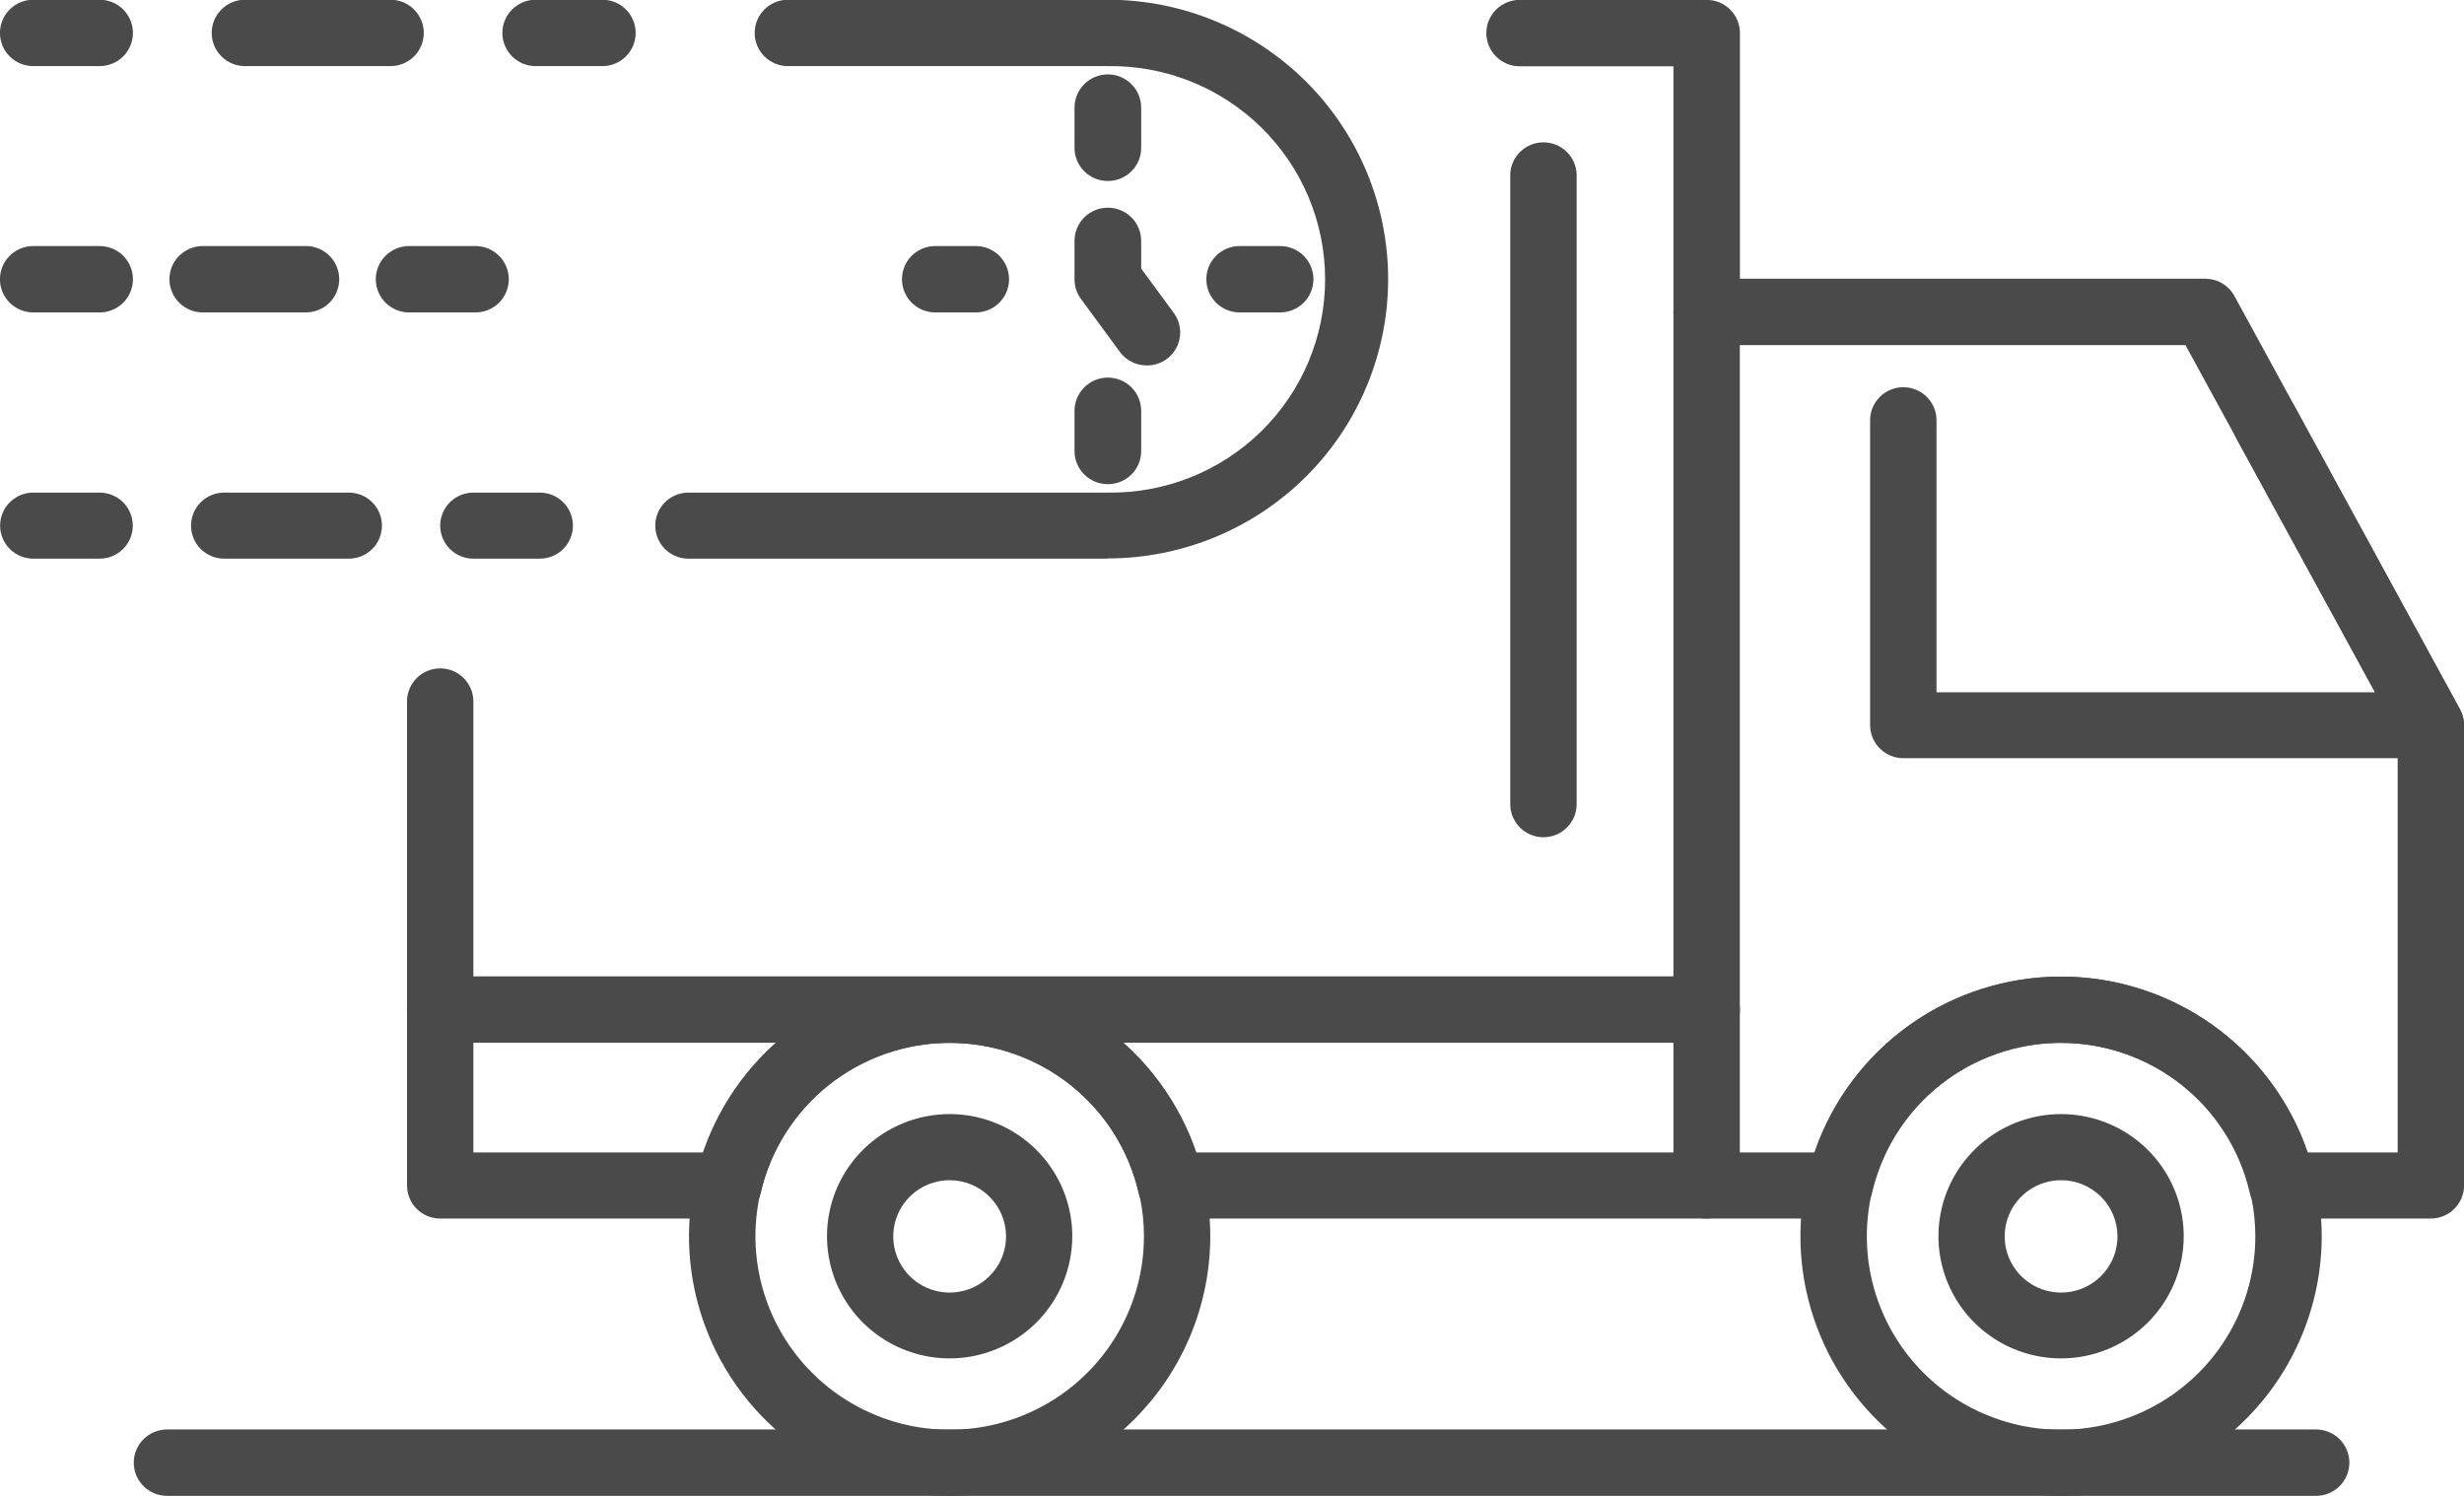
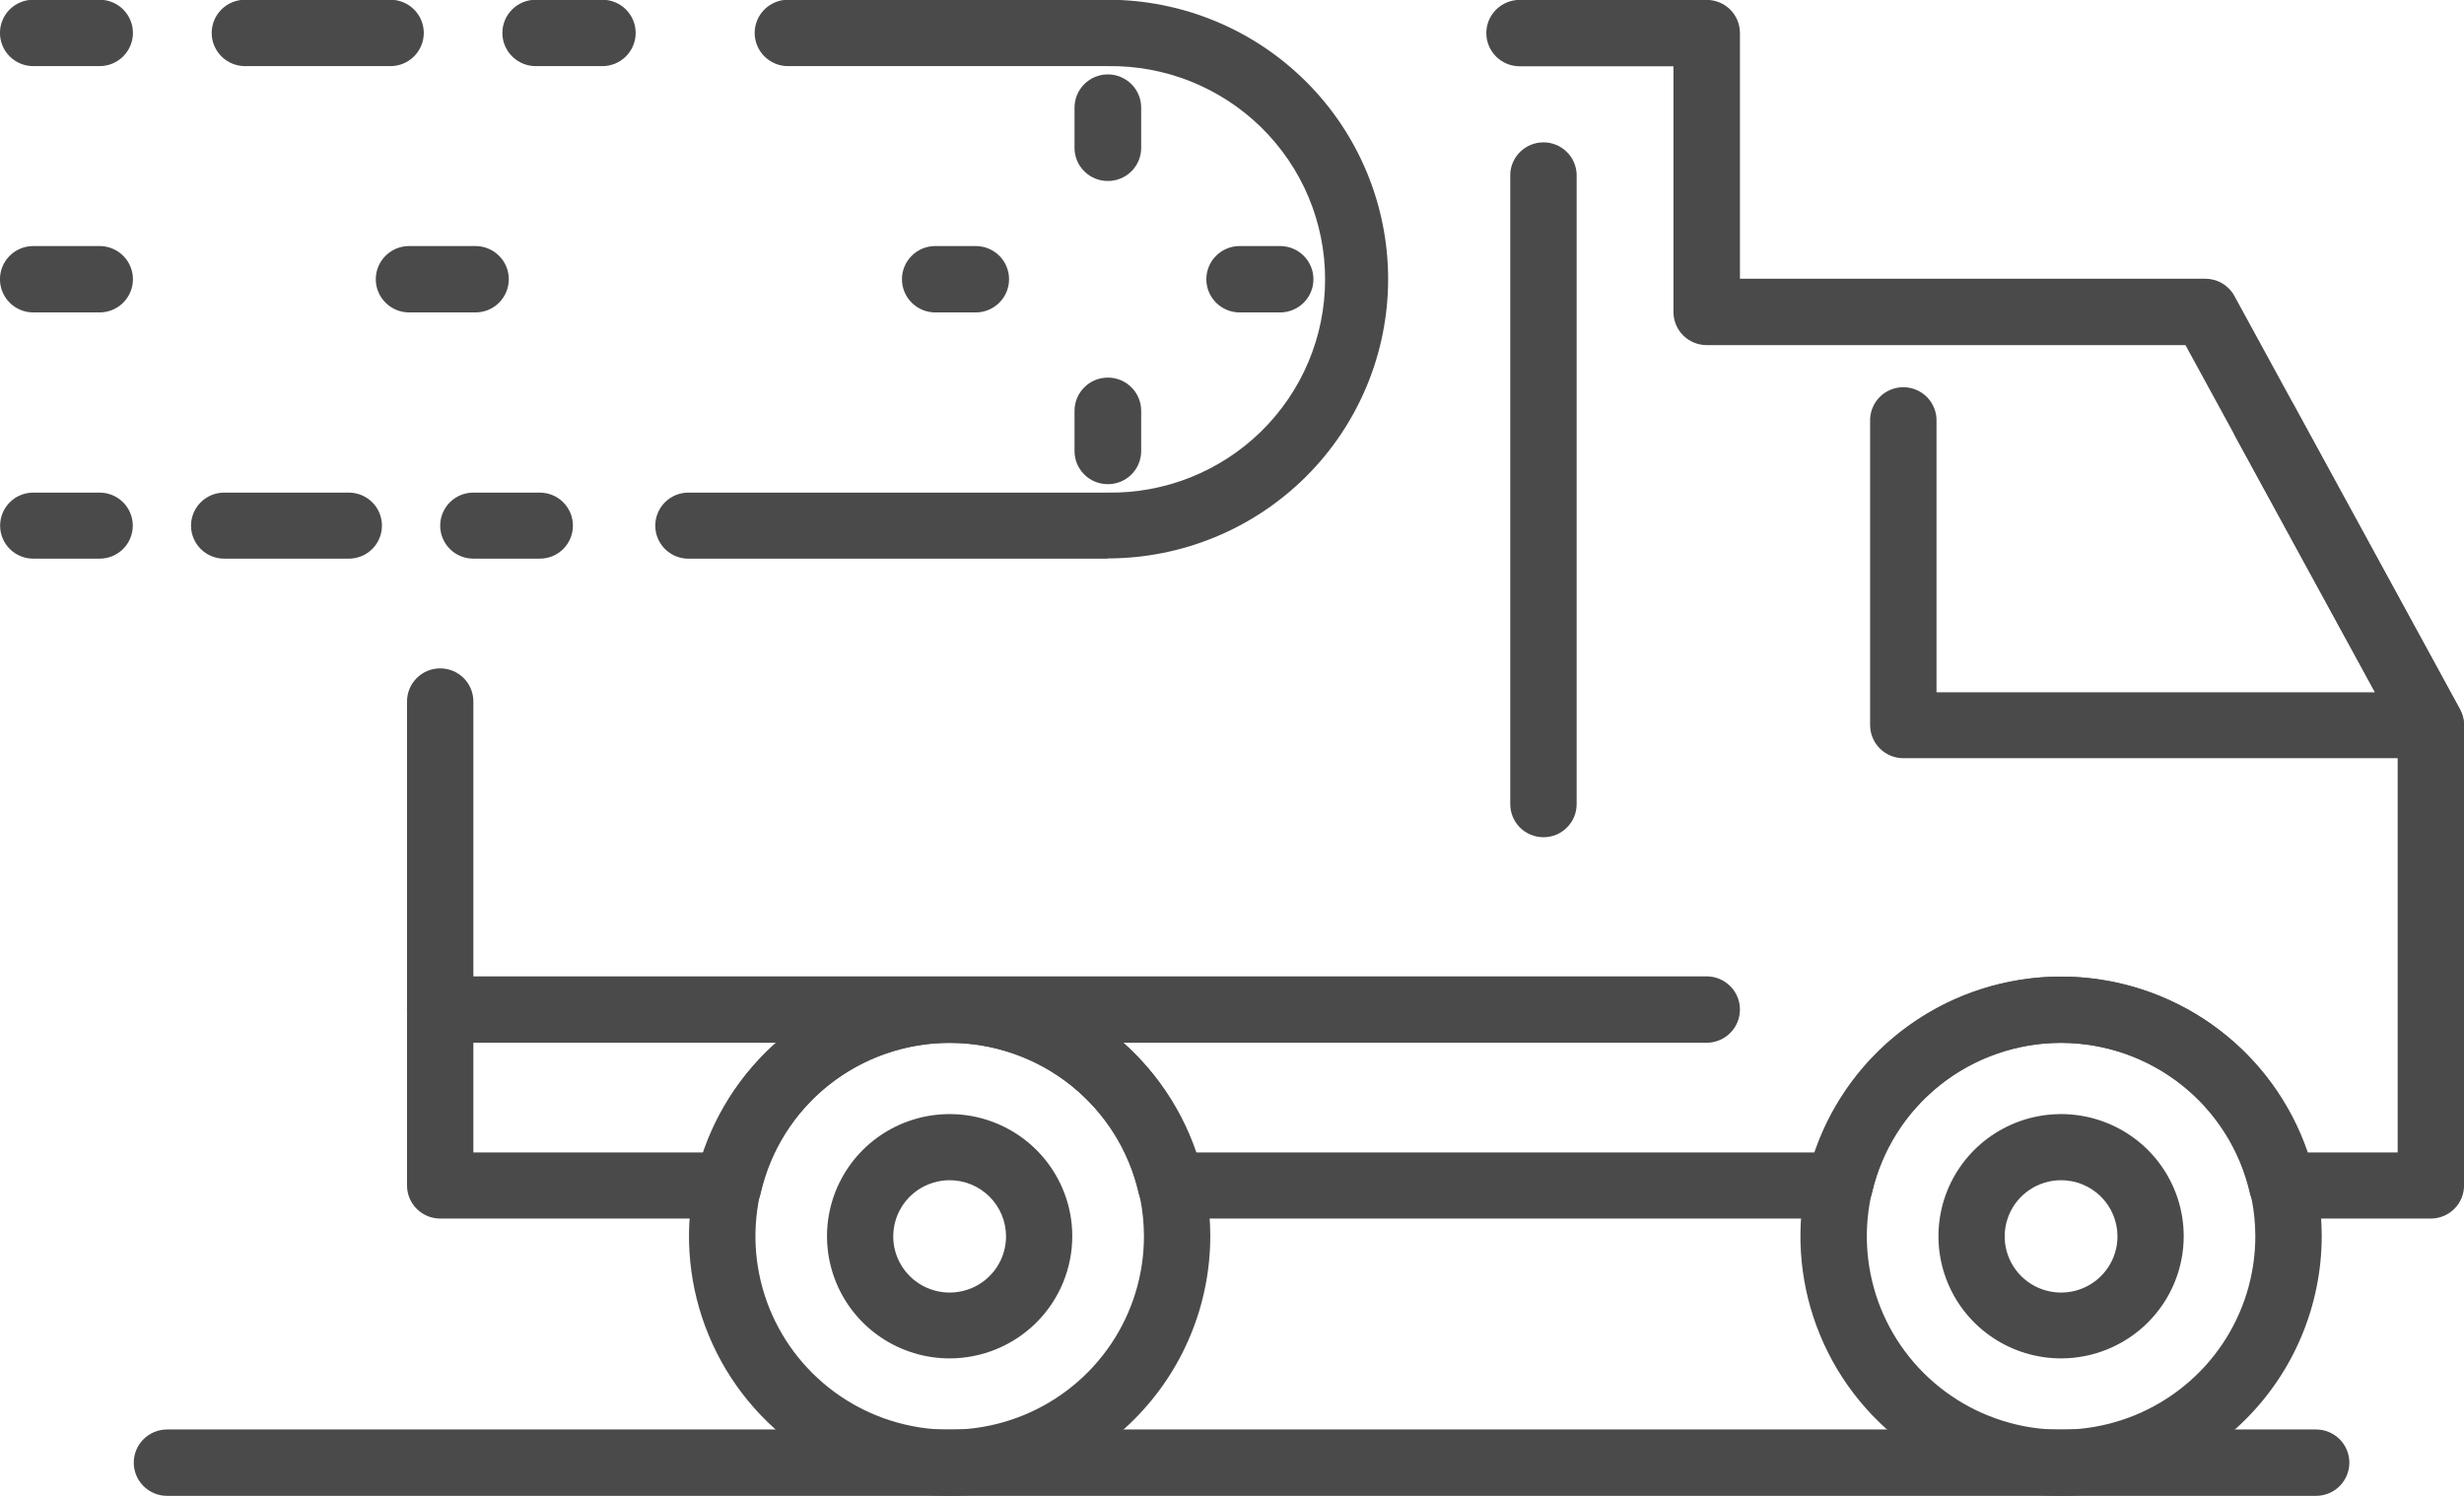
<svg xmlns="http://www.w3.org/2000/svg" width="112" height="68" viewBox="0 0 112 68" fill="none">
  <g clip-path="url(#clip0_123_3517)">
-     <path d="M77.573 55.395C77.173 55.394 76.79 55.235 76.507 54.953C76.224 54.671 76.065 54.289 76.065 53.89V14.177C76.081 13.789 76.246 13.421 76.528 13.152C76.809 12.882 77.184 12.732 77.574 12.732C77.965 12.732 78.34 12.882 78.621 13.152C78.902 13.421 79.068 13.789 79.083 14.177V53.89C79.083 54.289 78.924 54.672 78.641 54.954C78.358 55.236 77.974 55.395 77.573 55.395V55.395Z" fill="#4B4A4A" />
    <path d="M43.166 68C40.822 68 38.532 67.308 36.583 66.011C34.635 64.714 33.116 62.871 32.22 60.714C31.323 58.558 31.088 56.185 31.546 53.895C32.003 51.606 33.131 49.503 34.788 47.852C36.445 46.202 38.556 45.078 40.854 44.622C43.152 44.167 45.535 44.401 47.699 45.294C49.864 46.187 51.715 47.7 53.016 49.641C54.318 51.582 55.013 53.864 55.013 56.198C55.01 59.327 53.761 62.327 51.54 64.54C49.318 66.752 46.307 67.997 43.166 68ZM43.166 47.402C41.419 47.402 39.712 47.919 38.261 48.885C36.809 49.852 35.678 51.226 35.01 52.833C34.342 54.441 34.167 56.209 34.508 57.915C34.849 59.621 35.69 61.188 36.925 62.418C38.16 63.648 39.733 64.486 41.446 64.825C43.159 65.164 44.934 64.99 46.547 64.324C48.161 63.658 49.539 62.531 50.51 61.084C51.48 59.638 51.998 57.937 51.998 56.198C51.995 53.865 51.063 51.63 49.407 49.981C47.751 48.332 45.507 47.404 43.166 47.402Z" fill="#4B4A4A" />
    <path d="M43.166 61.751C42.063 61.751 40.985 61.425 40.069 60.815C39.152 60.205 38.438 59.338 38.016 58.323C37.594 57.308 37.483 56.192 37.698 55.115C37.913 54.037 38.444 53.048 39.224 52.271C40.004 51.495 40.997 50.966 42.078 50.752C43.159 50.538 44.28 50.647 45.299 51.068C46.317 51.488 47.188 52.2 47.8 53.113C48.413 54.026 48.74 55.1 48.74 56.198C48.739 57.67 48.151 59.082 47.106 60.123C46.061 61.164 44.644 61.75 43.166 61.751V61.751ZM43.166 53.651C42.659 53.651 42.163 53.801 41.741 54.082C41.32 54.362 40.991 54.761 40.797 55.228C40.603 55.694 40.553 56.208 40.651 56.703C40.75 57.198 40.995 57.653 41.353 58.011C41.712 58.368 42.168 58.611 42.666 58.709C43.163 58.808 43.678 58.757 44.147 58.564C44.615 58.371 45.015 58.044 45.297 57.624C45.579 57.204 45.729 56.71 45.729 56.205C45.729 55.528 45.459 54.878 44.978 54.399C44.497 53.92 43.845 53.651 43.166 53.651Z" fill="#4B4A4A" />
    <path d="M93.686 61.751C92.583 61.751 91.505 61.425 90.589 60.815C89.672 60.205 88.958 59.338 88.536 58.323C88.114 57.308 88.003 56.192 88.218 55.115C88.433 54.037 88.964 53.048 89.744 52.271C90.524 51.495 91.517 50.966 92.598 50.752C93.679 50.538 94.8 50.647 95.819 51.068C96.837 51.488 97.708 52.2 98.32 53.113C98.933 54.026 99.26 55.1 99.26 56.198C99.259 57.67 98.671 59.082 97.626 60.123C96.581 61.164 95.164 61.75 93.686 61.751V61.751ZM93.686 53.651C93.179 53.651 92.683 53.801 92.261 54.082C91.84 54.362 91.511 54.761 91.317 55.228C91.123 55.694 91.073 56.208 91.171 56.703C91.27 57.198 91.514 57.653 91.873 58.011C92.231 58.368 92.688 58.611 93.186 58.709C93.683 58.808 94.198 58.757 94.667 58.564C95.135 58.371 95.535 58.044 95.817 57.624C96.099 57.204 96.249 56.71 96.249 56.205C96.249 55.528 95.979 54.878 95.498 54.399C95.017 53.92 94.365 53.651 93.686 53.651Z" fill="#4B4A4A" />
    <path d="M93.686 68C91.342 68 89.052 67.308 87.103 66.011C85.155 64.714 83.636 62.871 82.74 60.714C81.843 58.558 81.608 56.185 82.066 53.895C82.523 51.606 83.651 49.503 85.308 47.852C86.965 46.202 89.076 45.078 91.374 44.622C93.672 44.167 96.055 44.401 98.219 45.294C100.384 46.187 102.235 47.7 103.536 49.641C104.838 51.582 105.533 53.864 105.533 56.198C105.529 59.327 104.28 62.327 102.059 64.539C99.838 66.752 96.826 67.996 93.686 68V68ZM93.686 47.402C91.939 47.402 90.232 47.918 88.78 48.884C87.328 49.851 86.196 51.224 85.528 52.832C84.859 54.439 84.685 56.208 85.025 57.914C85.366 59.62 86.207 61.187 87.442 62.417C88.677 63.648 90.25 64.485 91.963 64.825C93.676 65.164 95.451 64.99 97.064 64.324C98.678 63.658 100.057 62.531 101.027 61.085C101.997 59.638 102.515 57.938 102.515 56.198C102.512 53.866 101.581 51.63 99.926 49.981C98.27 48.333 96.026 47.405 93.686 47.402Z" fill="#4B4A4A" />
    <path d="M110.492 55.394H103.734C103.394 55.395 103.063 55.28 102.796 55.069C102.529 54.859 102.341 54.564 102.264 54.234C101.82 52.295 100.729 50.565 99.169 49.325C97.609 48.086 95.673 47.41 93.678 47.41C91.682 47.41 89.746 48.086 88.186 49.325C86.626 50.565 85.535 52.295 85.091 54.234C85.013 54.564 84.826 54.858 84.559 55.069C84.292 55.279 83.961 55.394 83.621 55.394H53.224C52.883 55.394 52.552 55.28 52.285 55.069C52.019 54.858 51.831 54.564 51.753 54.234C51.31 52.295 50.218 50.565 48.659 49.325C47.099 48.086 45.162 47.41 43.167 47.41C41.171 47.41 39.235 48.086 37.675 49.325C36.115 50.565 35.024 52.295 34.581 54.234C34.503 54.564 34.315 54.858 34.048 55.069C33.781 55.28 33.451 55.394 33.11 55.394H20.009C19.811 55.394 19.614 55.355 19.431 55.28C19.248 55.204 19.082 55.093 18.942 54.953C18.802 54.814 18.691 54.648 18.615 54.465C18.54 54.283 18.501 54.087 18.501 53.89V31.885C18.501 31.487 18.66 31.105 18.943 30.823C19.225 30.541 19.609 30.383 20.009 30.383C20.409 30.383 20.792 30.541 21.075 30.823C21.358 31.105 21.517 31.487 21.517 31.885V52.388H31.971C32.765 50.058 34.272 48.034 36.28 46.601C38.288 45.167 40.697 44.397 43.167 44.397C45.637 44.397 48.045 45.167 50.054 46.601C52.062 48.034 53.569 50.058 54.363 52.388H82.491C83.284 50.058 84.791 48.033 86.799 46.6C88.807 45.166 91.215 44.395 93.686 44.395C96.156 44.395 98.565 45.166 100.573 46.6C102.58 48.033 104.087 50.058 104.881 52.388H108.985V33.352L99.339 15.688H77.574C77.174 15.688 76.79 15.529 76.507 15.247C76.225 14.965 76.066 14.582 76.066 14.184V3.013H69.075C68.673 3.013 68.288 2.854 68.004 2.571C67.72 2.288 67.56 1.904 67.56 1.504C67.56 1.104 67.72 0.72 68.004 0.437C68.288 0.154 68.673 -0.005 69.075 -0.005H77.578C77.979 -0.005 78.363 0.154 78.646 0.436C78.929 0.718 79.088 1.1 79.088 1.499V12.67H100.241C100.512 12.671 100.778 12.743 101.011 12.882C101.244 13.02 101.435 13.218 101.565 13.455L111.818 32.24C111.939 32.46 112.003 32.707 112.002 32.958V53.885C112.003 54.083 111.965 54.279 111.889 54.462C111.813 54.645 111.702 54.812 111.562 54.952C111.422 55.092 111.255 55.203 111.071 55.279C110.888 55.355 110.691 55.394 110.492 55.394Z" fill="#4B4A4A" />
    <path d="M110.492 34.467H86.513C86.113 34.466 85.729 34.307 85.447 34.025C85.164 33.743 85.005 33.361 85.005 32.962V19.166C84.997 18.964 85.03 18.762 85.102 18.572C85.175 18.383 85.284 18.21 85.425 18.064C85.566 17.918 85.735 17.802 85.922 17.723C86.109 17.643 86.311 17.602 86.514 17.602C86.717 17.602 86.918 17.643 87.106 17.723C87.293 17.802 87.462 17.918 87.603 18.064C87.743 18.21 87.853 18.383 87.925 18.572C87.998 18.762 88.031 18.964 88.023 19.166V31.47H107.955L101.607 19.844C101.429 19.495 101.395 19.09 101.512 18.717C101.628 18.343 101.887 18.029 102.232 17.842C102.577 17.655 102.982 17.61 103.36 17.715C103.739 17.82 104.061 18.069 104.259 18.407L111.816 32.254C111.941 32.483 112.004 32.74 111.998 33.001C111.993 33.261 111.921 33.516 111.787 33.739C111.654 33.963 111.464 34.149 111.237 34.278C111.01 34.407 110.754 34.475 110.492 34.476V34.467Z" fill="#4B4A4A" />
    <path d="M24.534 25.396H21.517C21.117 25.396 20.733 25.238 20.45 24.957C20.168 24.675 20.009 24.293 20.009 23.895C20.009 23.496 20.168 23.114 20.45 22.832C20.733 22.551 21.117 22.393 21.517 22.393H24.534C24.934 22.393 25.318 22.551 25.601 22.832C25.883 23.114 26.042 23.496 26.042 23.895C26.042 24.293 25.883 24.675 25.601 24.957C25.318 25.238 24.934 25.396 24.534 25.396Z" fill="#4B4A4A" />
    <path d="M15.854 25.396H10.191C9.791 25.396 9.407 25.238 9.125 24.957C8.842 24.675 8.683 24.293 8.683 23.895C8.683 23.496 8.842 23.114 9.125 22.832C9.407 22.551 9.791 22.393 10.191 22.393H15.854C16.253 22.393 16.637 22.551 16.92 22.832C17.203 23.114 17.361 23.496 17.361 23.895C17.361 24.293 17.203 24.675 16.92 24.957C16.637 25.238 16.253 25.396 15.854 25.396V25.396Z" fill="#4B4A4A" />
    <path d="M4.526 25.396H1.513C1.113 25.396 0.729 25.238 0.446 24.957C0.164 24.675 0.005 24.293 0.005 23.895C0.005 23.496 0.164 23.114 0.446 22.832C0.729 22.551 1.113 22.393 1.513 22.393H4.528C4.928 22.393 5.311 22.551 5.594 22.832C5.877 23.114 6.036 23.496 6.036 23.895C6.036 24.293 5.877 24.675 5.594 24.957C5.311 25.238 4.928 25.396 4.528 25.396H4.526Z" fill="#4B4A4A" />
    <path d="M21.612 14.203H18.596C18.195 14.203 17.809 14.043 17.525 13.761C17.241 13.477 17.081 13.094 17.081 12.694C17.081 12.293 17.241 11.909 17.525 11.627C17.809 11.344 18.195 11.185 18.596 11.185H21.612C22.014 11.185 22.399 11.344 22.683 11.627C22.967 11.909 23.127 12.293 23.127 12.694C23.127 13.094 22.967 13.477 22.683 13.761C22.399 14.043 22.014 14.203 21.612 14.203V14.203Z" fill="#4B4A4A" />
-     <path d="M13.905 14.203H9.216C8.815 14.203 8.429 14.043 8.145 13.761C7.861 13.477 7.702 13.094 7.702 12.694C7.702 12.293 7.861 11.909 8.145 11.627C8.429 11.344 8.815 11.185 9.216 11.185H13.905C14.307 11.185 14.692 11.344 14.976 11.627C15.26 11.909 15.42 12.293 15.42 12.694C15.42 13.094 15.26 13.477 14.976 13.761C14.692 14.043 14.307 14.203 13.905 14.203V14.203Z" fill="#4B4A4A" />
    <path d="M4.525 14.203H1.512C1.111 14.203 0.725 14.043 0.441 13.761C0.157 13.477 -0.002 13.094 -0.002 12.694C-0.002 12.293 0.157 11.909 0.441 11.627C0.725 11.344 1.111 11.185 1.512 11.185H4.528C4.93 11.185 5.315 11.344 5.599 11.627C5.883 11.909 6.043 12.293 6.043 12.694C6.043 13.094 5.883 13.477 5.599 13.761C5.315 14.043 4.93 14.203 4.528 14.203H4.525Z" fill="#4B4A4A" />
    <path d="M27.38 3.006H24.35C23.948 3.006 23.563 2.847 23.279 2.564C22.995 2.281 22.835 1.897 22.835 1.497C22.835 1.097 22.995 0.713 23.279 0.43C23.563 0.147 23.948 -0.012 24.35 -0.012H27.38C27.781 -0.012 28.167 0.147 28.451 0.43C28.735 0.713 28.894 1.097 28.894 1.497C28.894 1.897 28.735 2.281 28.451 2.564C28.167 2.847 27.781 3.006 27.38 3.006V3.006Z" fill="#4B4A4A" />
    <path d="M17.748 3.006H11.137C10.735 3.006 10.35 2.847 10.066 2.564C9.782 2.281 9.622 1.897 9.622 1.497C9.622 1.097 9.782 0.713 10.066 0.43C10.35 0.147 10.735 -0.012 11.137 -0.012H17.748C18.15 -0.012 18.535 0.147 18.819 0.43C19.103 0.713 19.263 1.097 19.263 1.497C19.263 1.897 19.103 2.281 18.819 2.564C18.535 2.847 18.15 3.006 17.748 3.006V3.006Z" fill="#4B4A4A" />
    <path d="M4.525 3.006H1.512C1.111 3.006 0.725 2.847 0.441 2.564C0.157 2.281 -0.002 1.897 -0.002 1.497C-0.002 1.097 0.157 0.713 0.441 0.43C0.725 0.147 1.111 -0.012 1.512 -0.012H4.528C4.93 -0.012 5.315 0.147 5.599 0.43C5.883 0.713 6.043 1.097 6.043 1.497C6.043 1.897 5.883 2.281 5.599 2.564C5.315 2.847 4.93 3.006 4.528 3.006H4.525Z" fill="#4B4A4A" />
-     <path d="M77.573 47.402H20.013C19.611 47.402 19.226 47.243 18.942 46.96C18.658 46.677 18.498 46.293 18.498 45.893C18.498 45.492 18.658 45.109 18.942 44.826C19.226 44.543 19.611 44.384 20.013 44.384H77.573C77.975 44.384 78.361 44.543 78.644 44.826C78.929 45.109 79.088 45.492 79.088 45.893C79.088 46.293 78.929 46.677 78.644 46.96C78.361 47.243 77.975 47.402 77.573 47.402V47.402Z" fill="#4B4A4A" />
+     <path d="M77.573 47.402H20.013C18.658 46.677 18.498 46.293 18.498 45.893C18.498 45.492 18.658 45.109 18.942 44.826C19.226 44.543 19.611 44.384 20.013 44.384H77.573C77.975 44.384 78.361 44.543 78.644 44.826C78.929 45.109 79.088 45.492 79.088 45.893C79.088 46.293 78.929 46.677 78.644 46.96C78.361 47.243 77.975 47.402 77.573 47.402V47.402Z" fill="#4B4A4A" />
    <path d="M70.156 38.06C69.756 38.059 69.372 37.901 69.089 37.619C68.807 37.337 68.648 36.954 68.648 36.556V7.916C68.663 7.528 68.829 7.16 69.11 6.891C69.391 6.621 69.767 6.471 70.157 6.471C70.547 6.471 70.922 6.621 71.203 6.891C71.485 7.16 71.65 7.528 71.666 7.916V36.556C71.666 36.753 71.627 36.949 71.551 37.131C71.475 37.314 71.364 37.48 71.224 37.619C71.083 37.759 70.917 37.87 70.734 37.946C70.55 38.021 70.354 38.06 70.156 38.06V38.06Z" fill="#4B4A4A" />
    <path d="M105.275 68H7.595C7.193 68 6.808 67.841 6.524 67.558C6.24 67.275 6.08 66.891 6.08 66.491C6.08 66.091 6.24 65.707 6.524 65.424C6.808 65.141 7.193 64.982 7.595 64.982H105.275C105.676 64.982 106.062 65.141 106.346 65.424C106.63 65.707 106.789 66.091 106.789 66.491C106.789 66.891 106.63 67.275 106.346 67.558C106.062 67.841 105.676 68 105.275 68V68Z" fill="#4B4A4A" />
    <path d="M50.35 25.397H31.292C30.892 25.397 30.509 25.238 30.226 24.957C29.944 24.675 29.785 24.293 29.785 23.895C29.785 23.496 29.944 23.114 30.226 22.832C30.509 22.551 30.892 22.393 31.292 22.393H50.35C51.641 22.413 52.922 22.177 54.12 21.698C55.318 21.22 56.409 20.509 57.329 19.607C58.248 18.705 58.979 17.63 59.477 16.444C59.976 15.258 60.232 13.985 60.232 12.699C60.232 11.414 59.976 10.141 59.477 8.955C58.979 7.769 58.248 6.694 57.329 5.792C56.409 4.89 55.318 4.179 54.12 3.7C52.922 3.222 51.641 2.986 50.35 3.006H35.818C35.416 3.006 35.031 2.847 34.747 2.564C34.463 2.281 34.303 1.897 34.303 1.497C34.303 1.097 34.463 0.713 34.747 0.43C35.031 0.147 35.416 -0.012 35.818 -0.012H50.35C53.731 -0.012 56.973 1.326 59.364 3.708C61.754 6.089 63.097 9.319 63.097 12.687C63.097 16.054 61.754 19.284 59.364 21.666C56.973 24.047 53.731 25.385 50.35 25.385V25.397Z" fill="#4B4A4A" />
-     <path d="M52.123 16.612C51.886 16.613 51.652 16.558 51.44 16.451C51.229 16.345 51.045 16.19 50.905 15.999L49.134 13.588C48.943 13.33 48.841 13.018 48.842 12.698V10.95C48.842 10.55 49.002 10.166 49.286 9.883C49.57 9.6 49.955 9.441 50.357 9.441C50.759 9.441 51.144 9.6 51.428 9.883C51.712 10.166 51.872 10.55 51.872 10.95V12.209L53.352 14.224C53.517 14.447 53.617 14.712 53.639 14.989C53.663 15.266 53.608 15.543 53.482 15.791C53.356 16.039 53.163 16.247 52.925 16.392C52.687 16.537 52.414 16.613 52.135 16.612H52.123Z" fill="#4B4A4A" />
    <path d="M50.35 8.227C49.95 8.227 49.566 8.068 49.284 7.786C49.001 7.504 48.842 7.121 48.842 6.723V4.891C48.842 4.491 49.002 4.107 49.286 3.824C49.57 3.541 49.955 3.382 50.357 3.382C50.759 3.382 51.144 3.541 51.428 3.824C51.712 4.107 51.872 4.491 51.872 4.891V6.723C51.872 6.921 51.832 7.118 51.756 7.301C51.679 7.485 51.567 7.651 51.425 7.791C51.284 7.931 51.116 8.041 50.931 8.116C50.747 8.191 50.549 8.229 50.35 8.227V8.227Z" fill="#4B4A4A" />
    <path d="M58.187 14.203H56.348C55.947 14.203 55.561 14.043 55.277 13.761C54.993 13.477 54.834 13.094 54.834 12.694C54.834 12.293 54.993 11.909 55.277 11.627C55.561 11.344 55.947 11.185 56.348 11.185H58.187C58.589 11.185 58.974 11.344 59.258 11.627C59.542 11.909 59.702 12.293 59.702 12.694C59.702 13.094 59.542 13.477 59.258 13.761C58.974 14.043 58.589 14.203 58.187 14.203V14.203Z" fill="#4B4A4A" />
    <path d="M50.35 22.01C49.95 22.009 49.566 21.851 49.284 21.569C49.001 21.286 48.842 20.904 48.842 20.506V18.674C48.842 18.274 49.002 17.89 49.286 17.607C49.57 17.324 49.955 17.165 50.357 17.165C50.759 17.165 51.144 17.324 51.428 17.607C51.712 17.89 51.872 18.274 51.872 18.674V20.496C51.873 20.696 51.834 20.893 51.758 21.078C51.682 21.262 51.57 21.429 51.429 21.57C51.287 21.711 51.119 21.822 50.934 21.898C50.748 21.973 50.55 22.011 50.35 22.01V22.01Z" fill="#4B4A4A" />
    <path d="M44.352 14.203H42.513C42.111 14.203 41.726 14.043 41.442 13.761C41.158 13.477 40.998 13.094 40.998 12.694C40.998 12.293 41.158 11.909 41.442 11.627C41.726 11.344 42.111 11.185 42.513 11.185H44.352C44.753 11.185 45.139 11.344 45.423 11.627C45.707 11.909 45.866 12.293 45.866 12.694C45.866 13.094 45.707 13.477 45.423 13.761C45.139 14.043 44.753 14.203 44.352 14.203V14.203Z" fill="#4B4A4A" />
  </g>
  <defs>
    <clipPath id="clip0_123_3517">
      <rect width="112" height="68" fill="white" />
    </clipPath>
  </defs>
</svg>